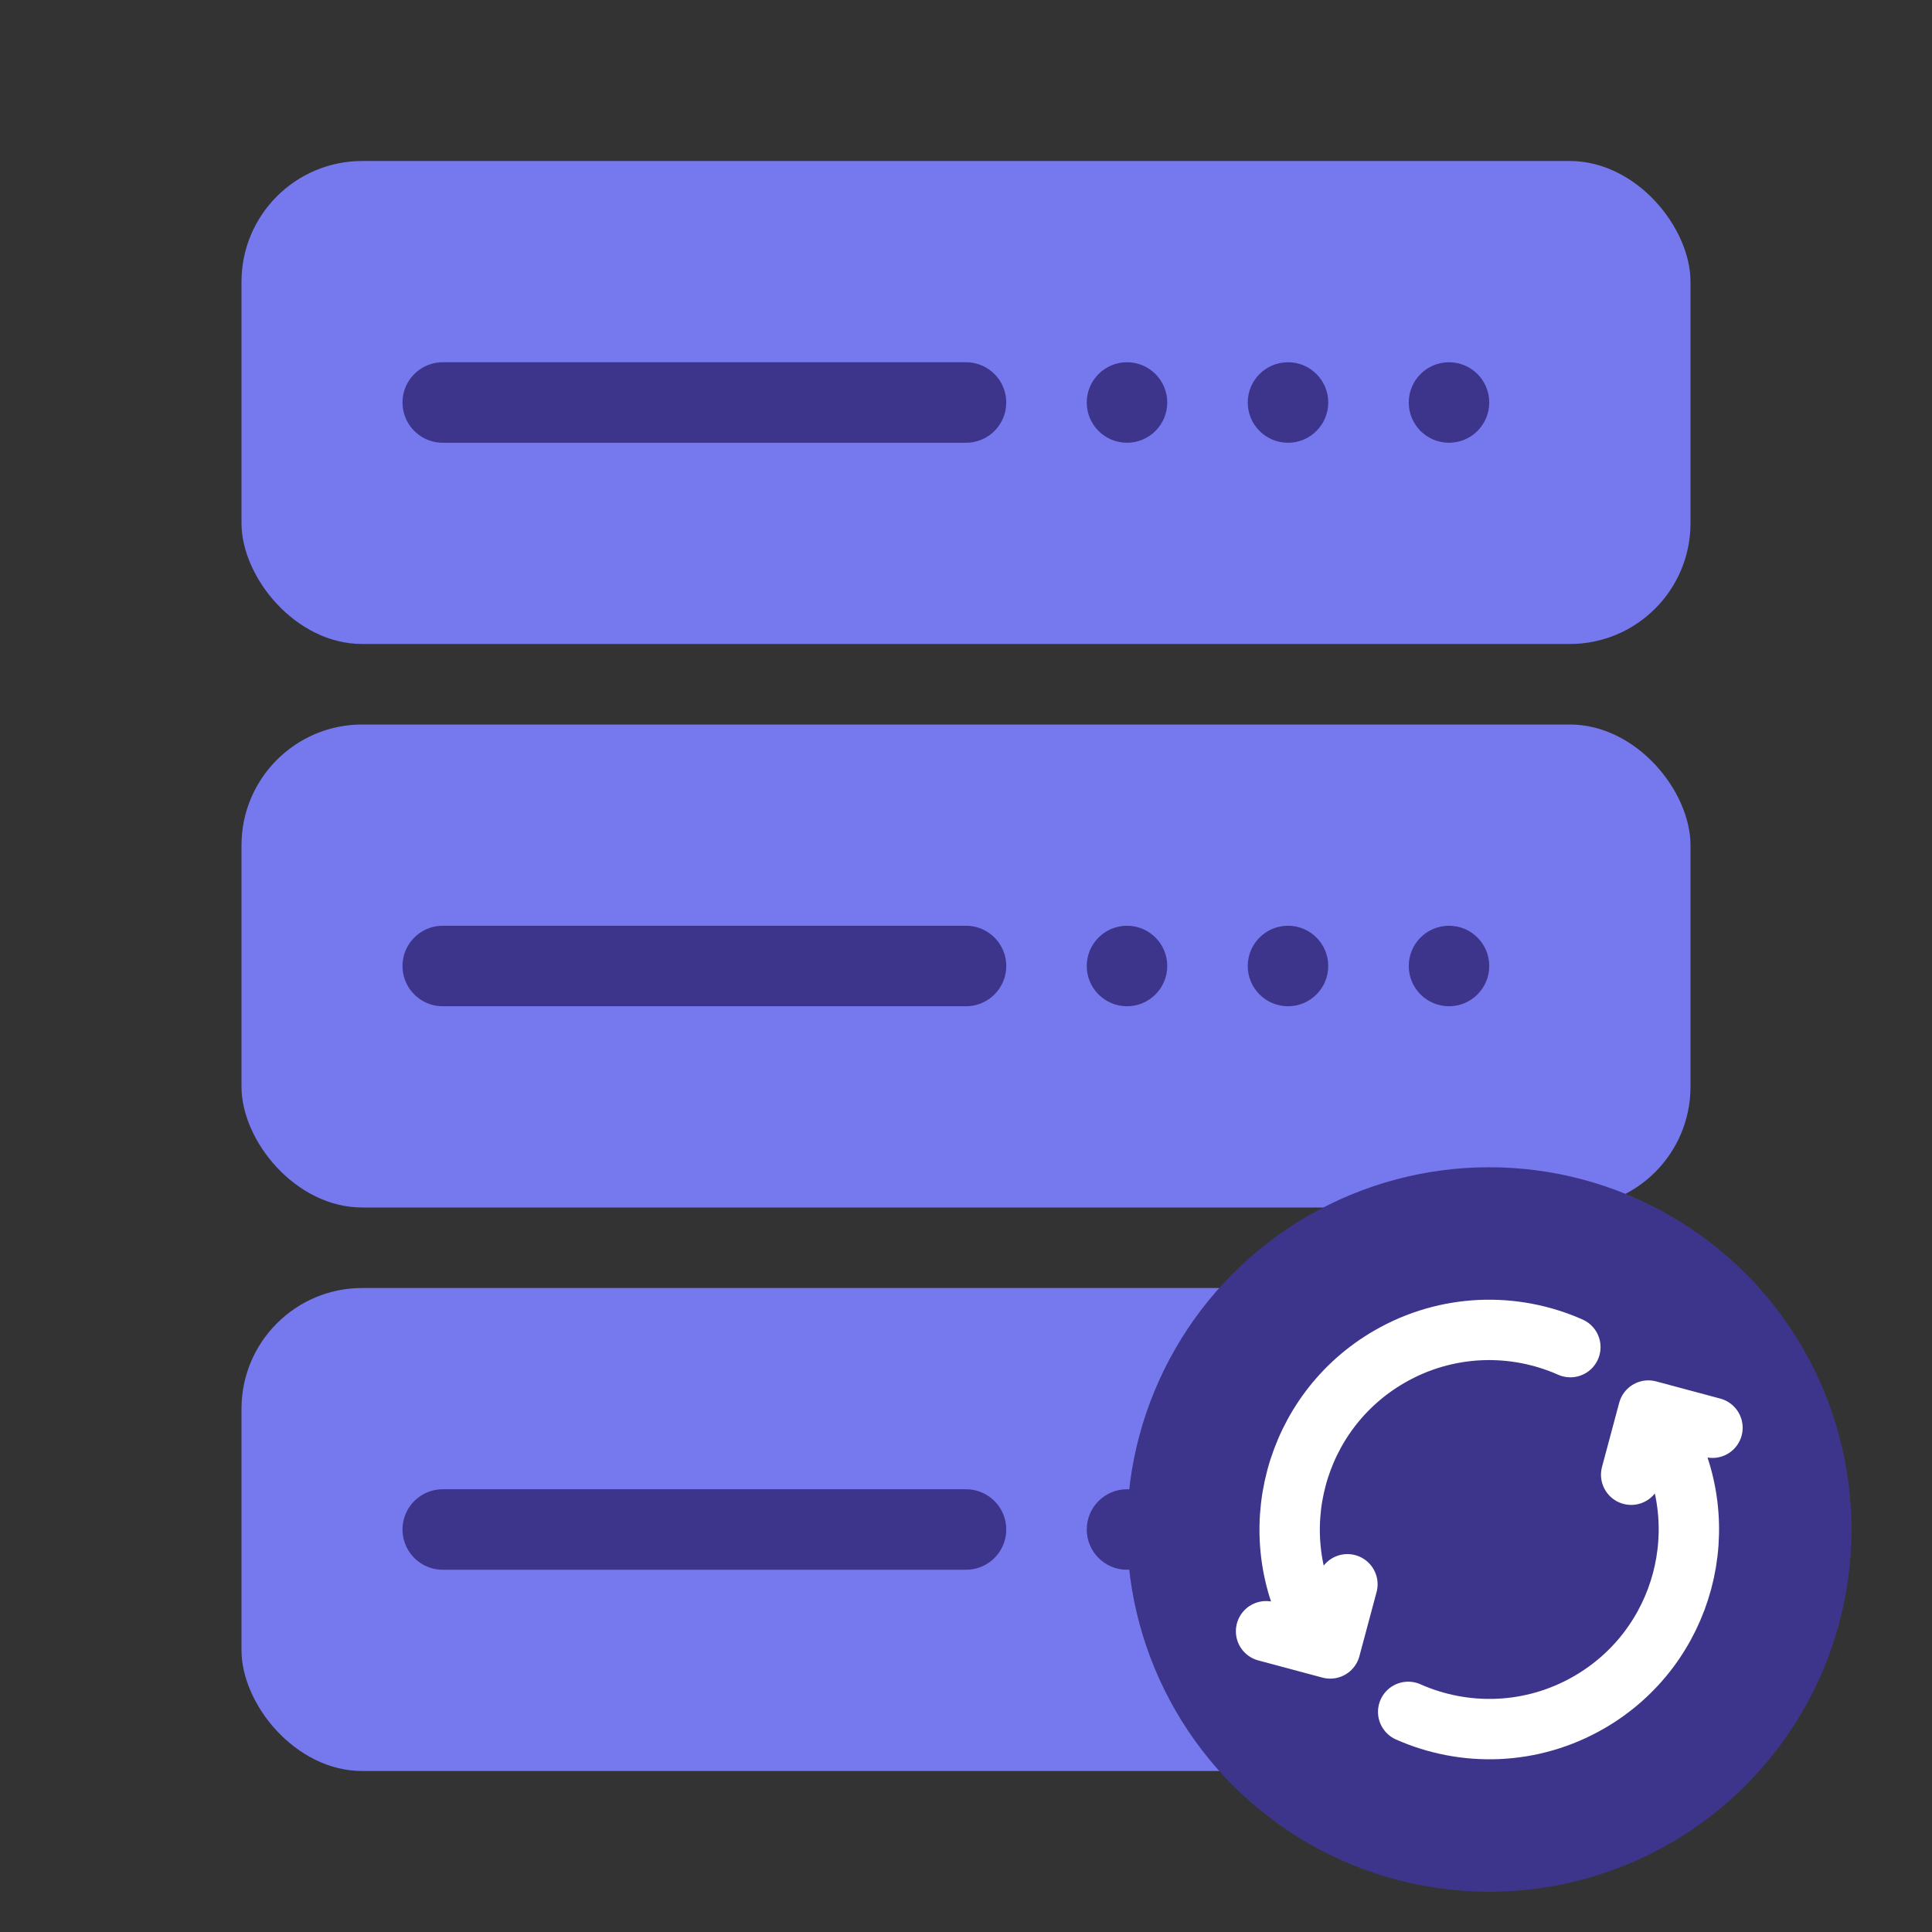
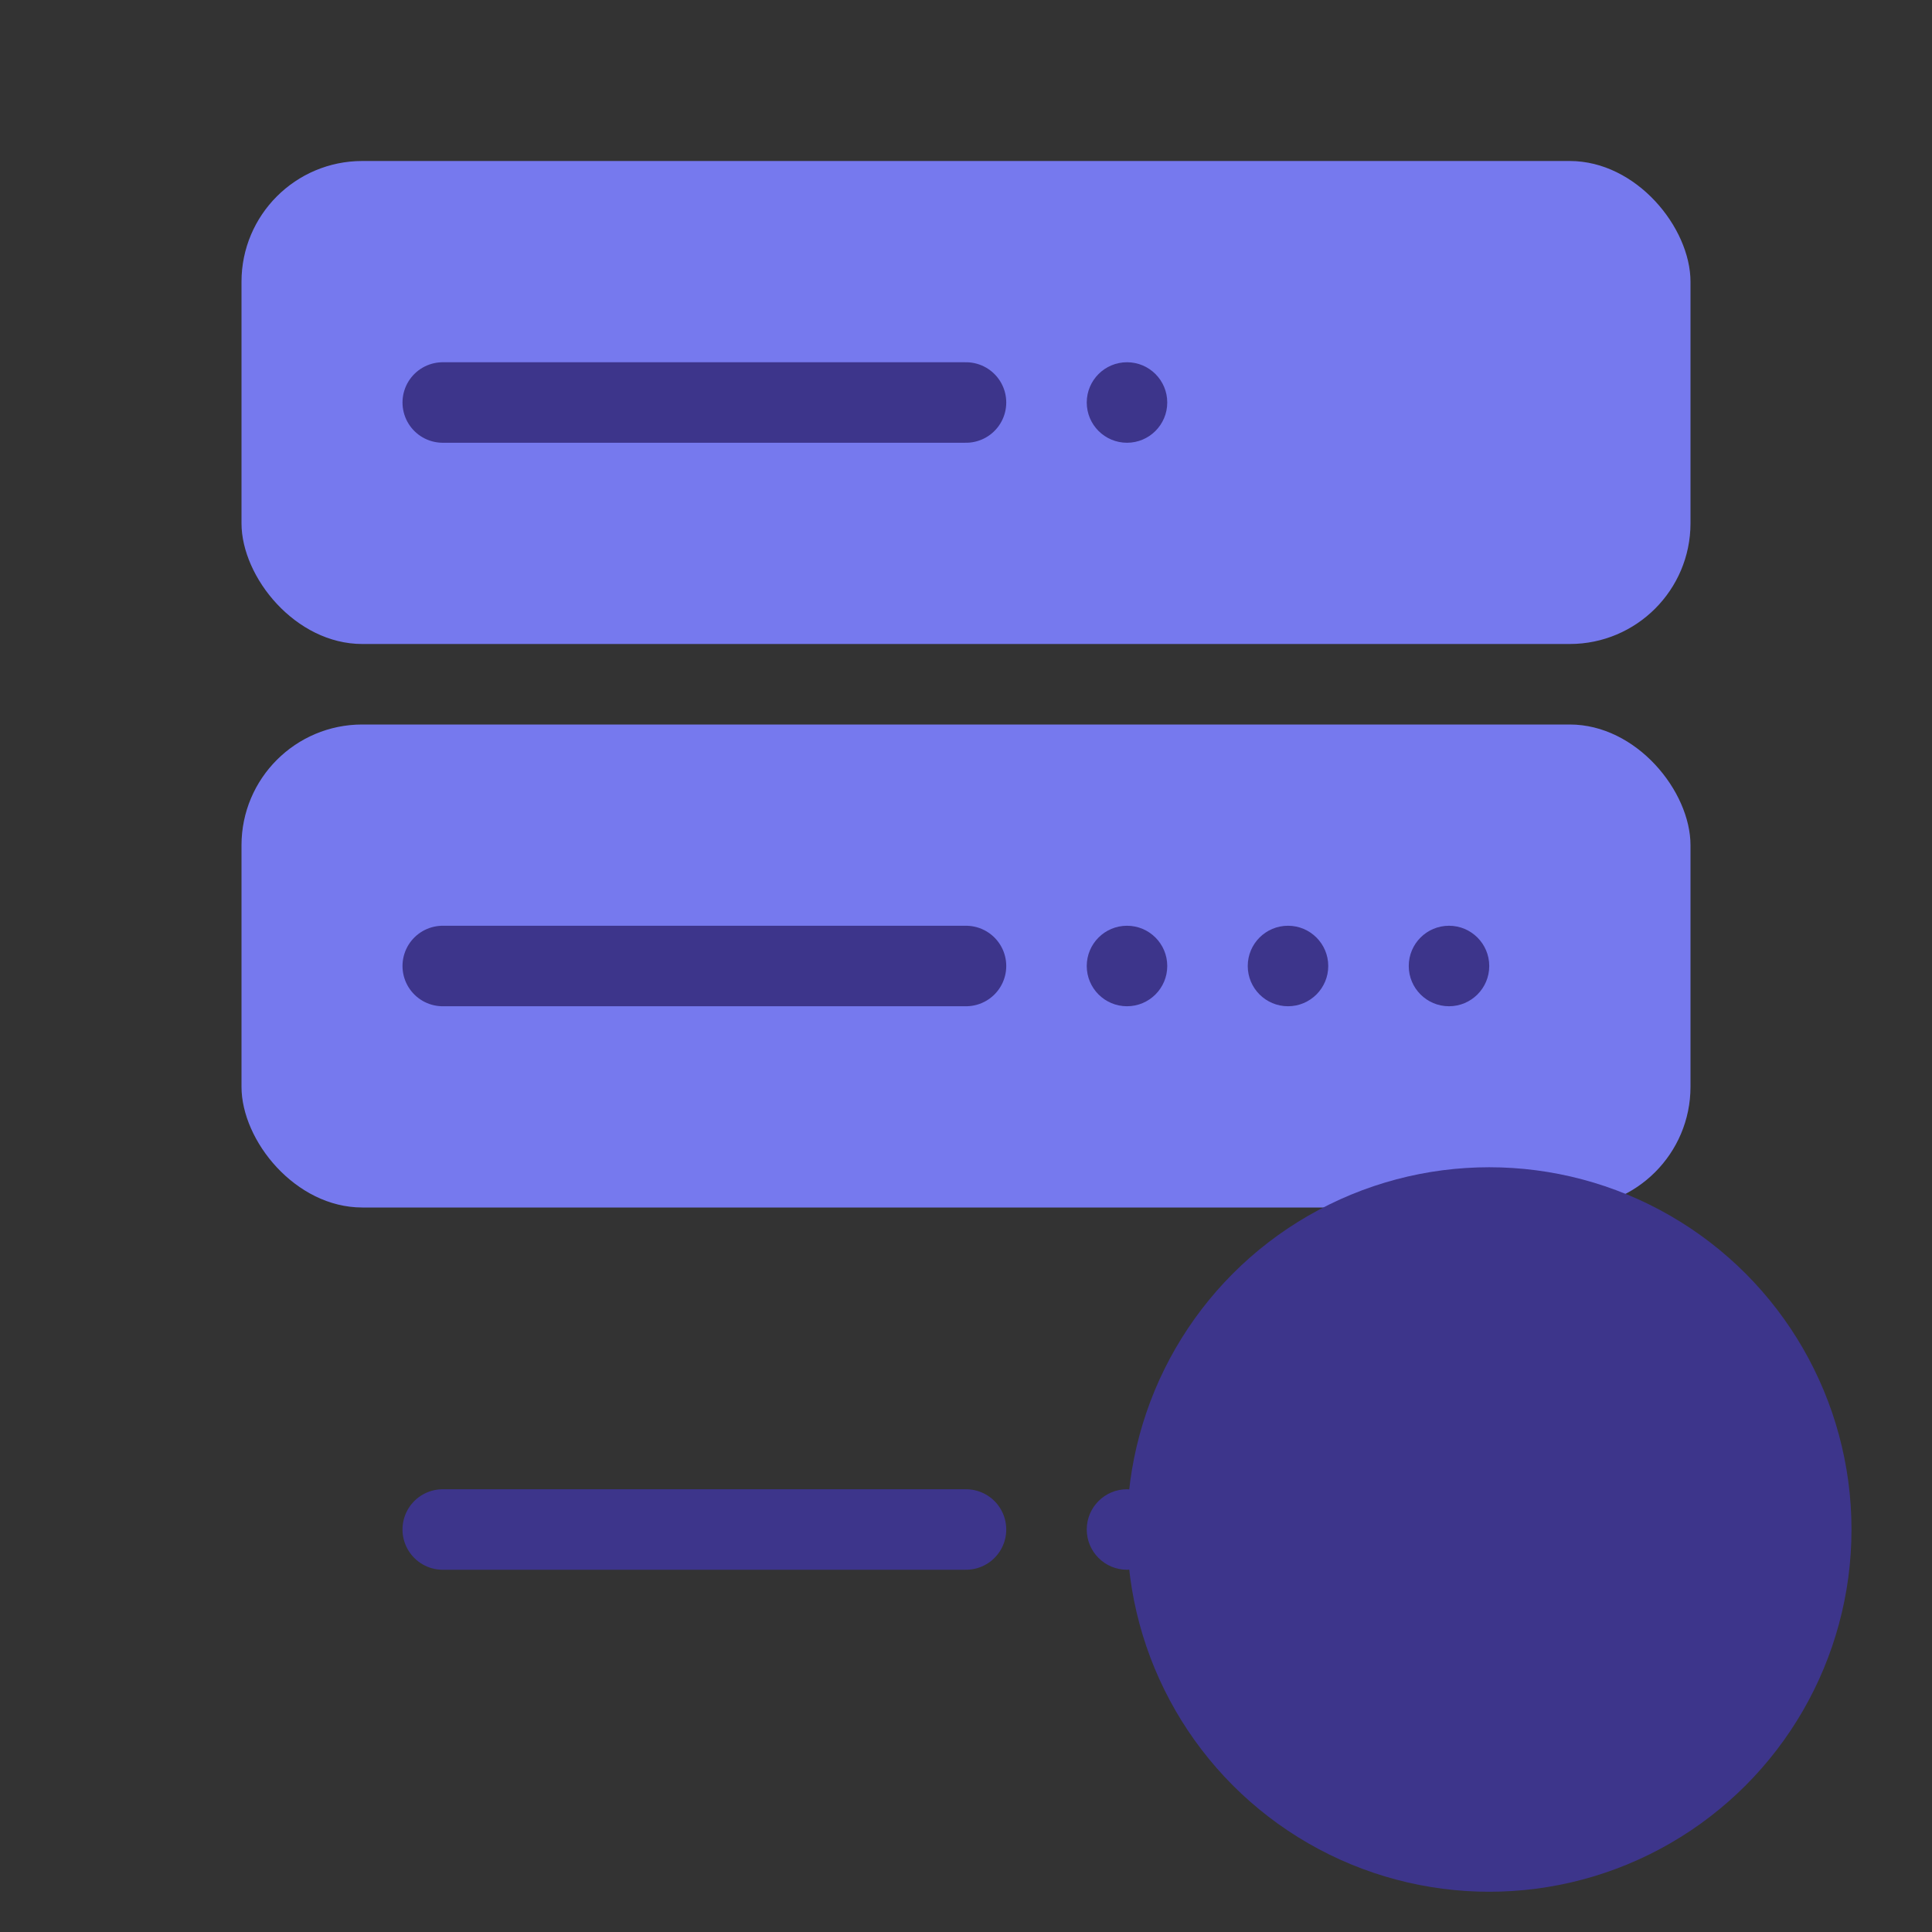
<svg xmlns="http://www.w3.org/2000/svg" width="48" height="48" viewBox="0 0 48 48" fill="none">
  <rect x="0" y="0" width="48" height="48" fill="#333333" stroke="none" />
  <rect x="6" y="4" width="36" height="12" rx="3" fill="#7679EE" />
  <rect x="6" y="18" width="36" height="12" rx="3" fill="#7679EE" />
-   <rect x="6" y="32" width="36" height="12" rx="3" fill="#7679EE" />
-   <circle cx="36" cy="10" r="1" fill="#3D358B" />
  <circle cx="36" cy="24" r="1" fill="#3D358B" />
  <circle cx="36" cy="38" r="1" fill="#3D358B" />
-   <circle cx="32" cy="10" r="1" fill="#3D358B" />
  <circle cx="32" cy="24" r="1" fill="#3D358B" />
-   <circle cx="32" cy="38" r="1" fill="#3D358B" />
  <circle cx="28" cy="10" r="1" fill="#3D358B" />
  <circle cx="28" cy="24" r="1" fill="#3D358B" />
  <circle cx="28" cy="38" r="1" fill="#3D358B" />
  <path d="M24 10H11" stroke="#3D358B" stroke-width="2" stroke-linecap="round" />
  <path d="M24 24H11" stroke="#3D358B" stroke-width="2" stroke-linecap="round" />
  <path d="M24 38H11" stroke="#3D358B" stroke-width="2" stroke-linecap="round" />
  <circle cx="37" cy="38" r="9" fill="#3D358B" />
-   <path d="M34.986 42.531C36.386 43.152 38.053 43.118 39.48 42.294C41.851 40.925 42.664 37.892 41.295 35.521L41.149 35.268M32.706 40.479C31.337 38.108 32.15 35.075 34.521 33.706C35.949 32.882 37.615 32.848 39.015 33.469M31.455 40.528L33.049 40.955L33.476 39.361M40.526 36.639L40.953 35.045L42.546 35.472" stroke="white" stroke-width="1.5" stroke-linecap="round" stroke-linejoin="round" />
</svg>